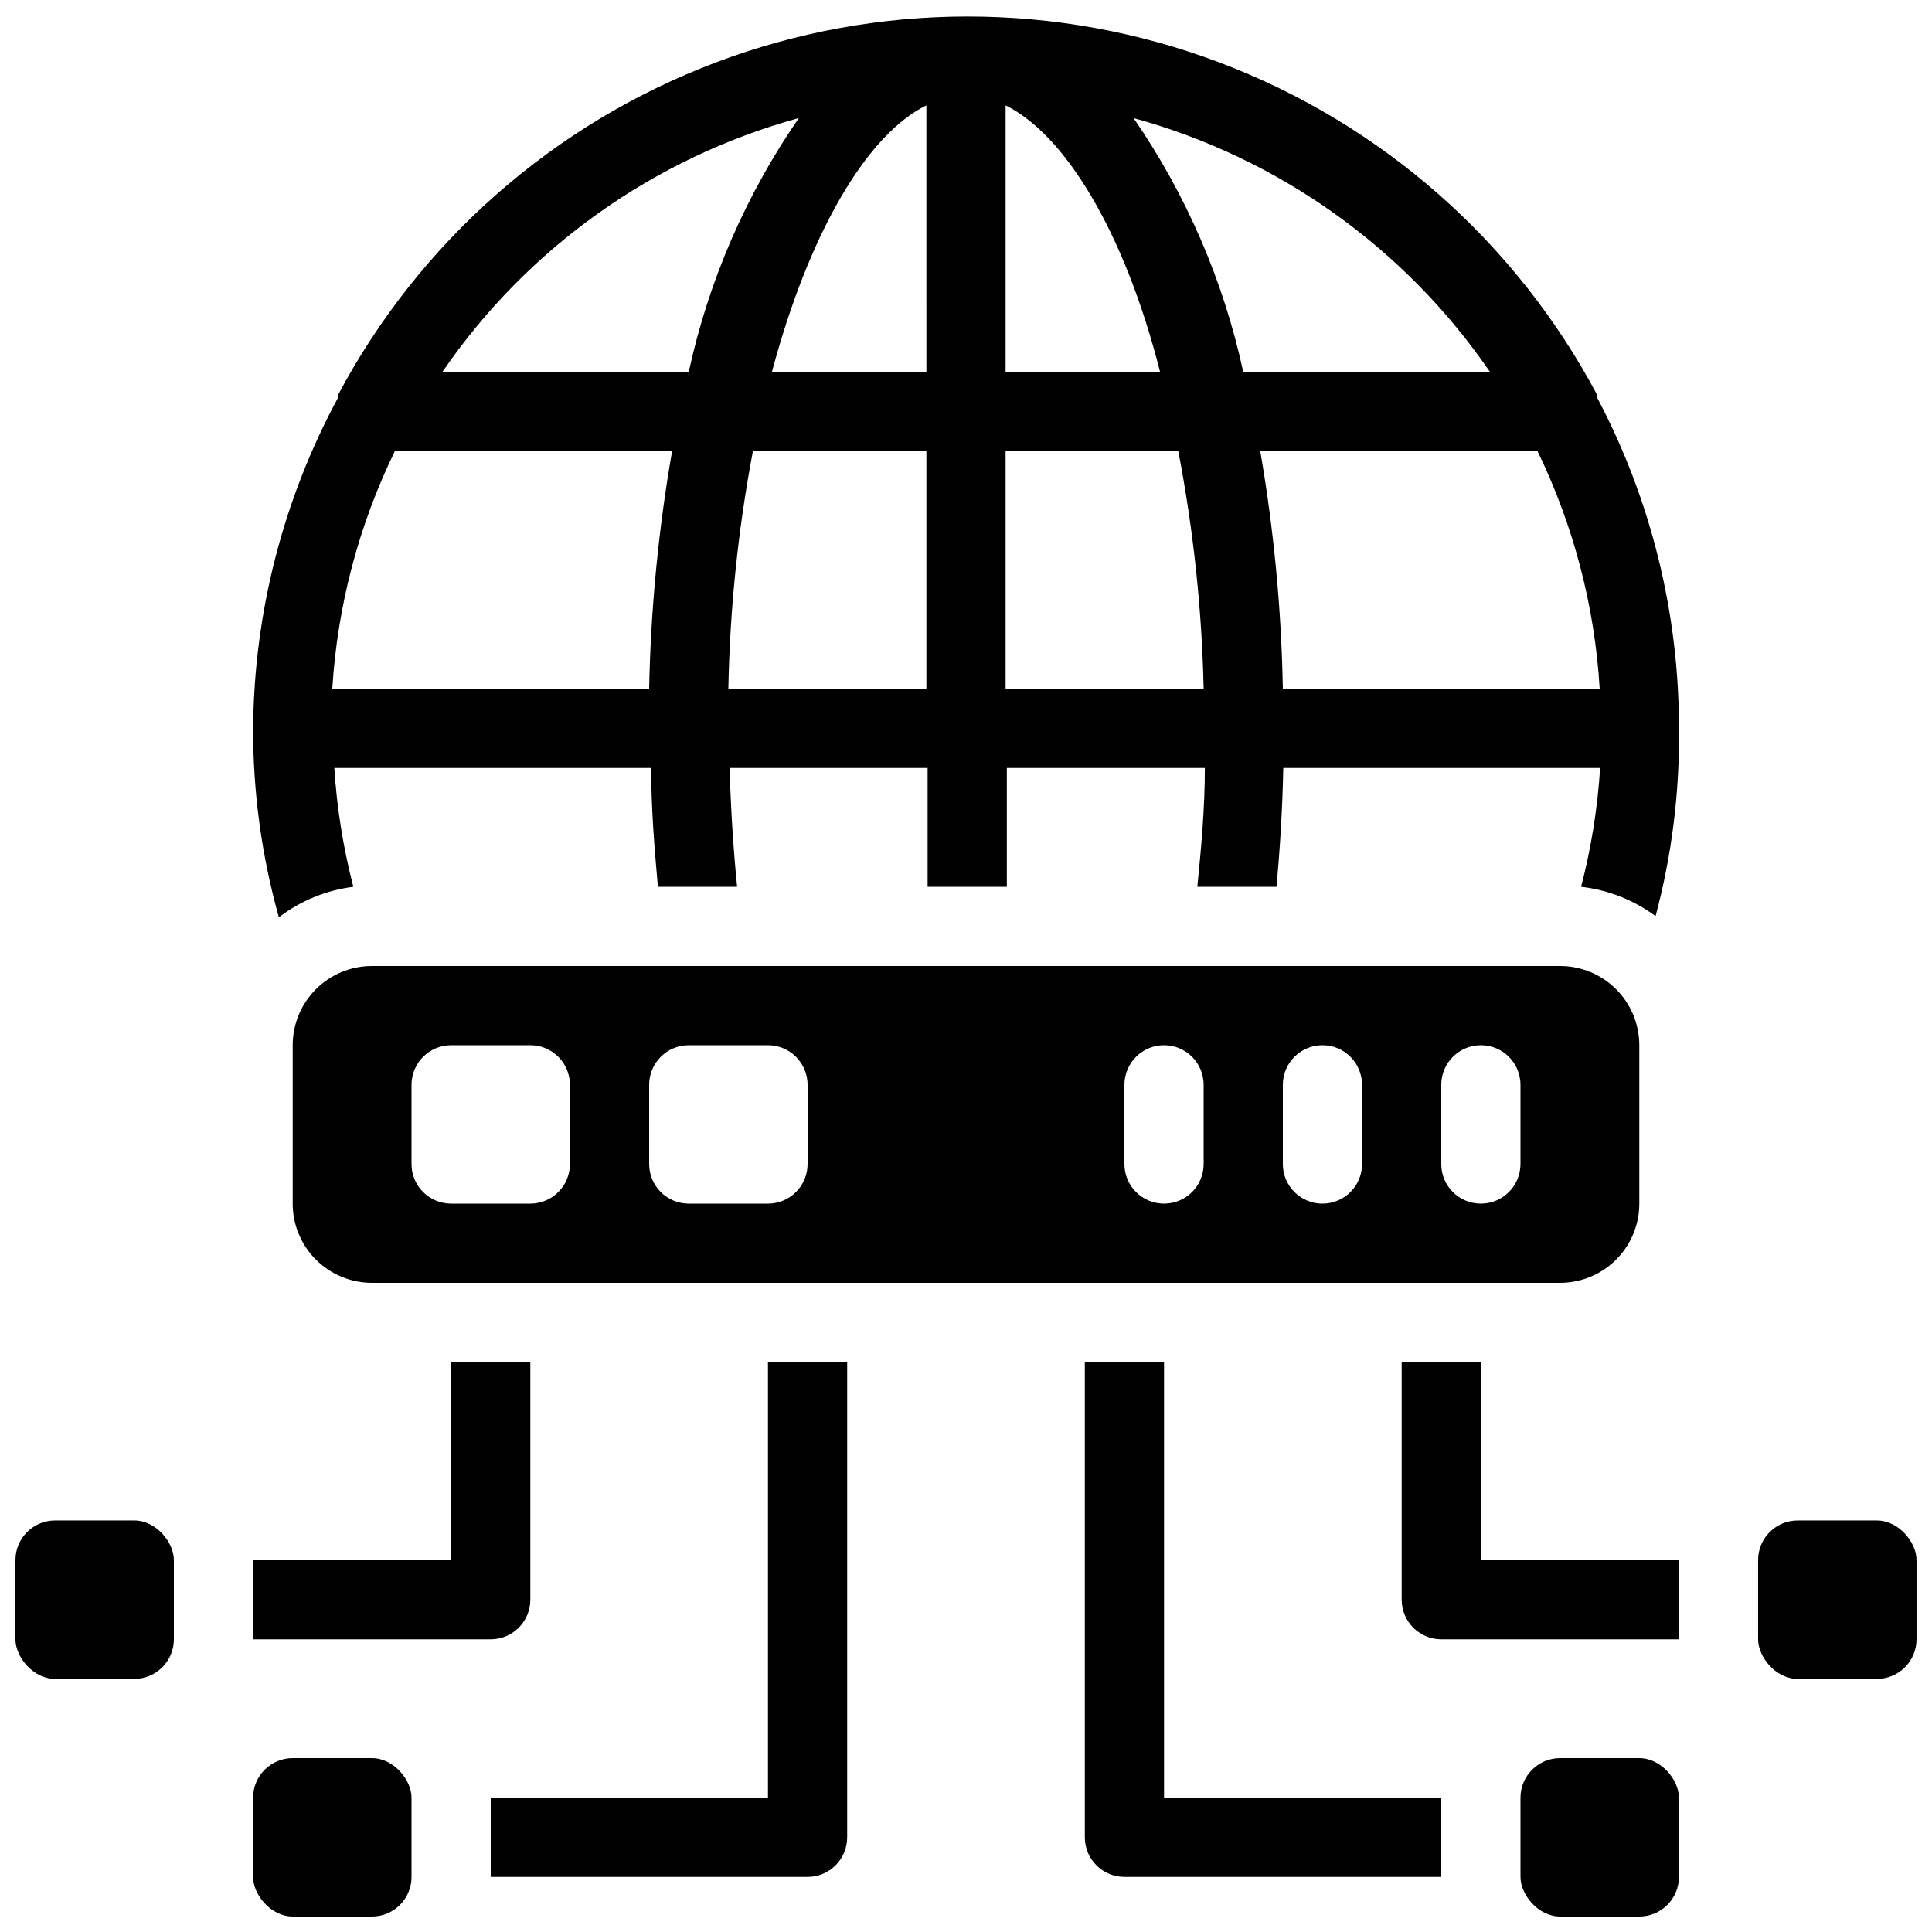
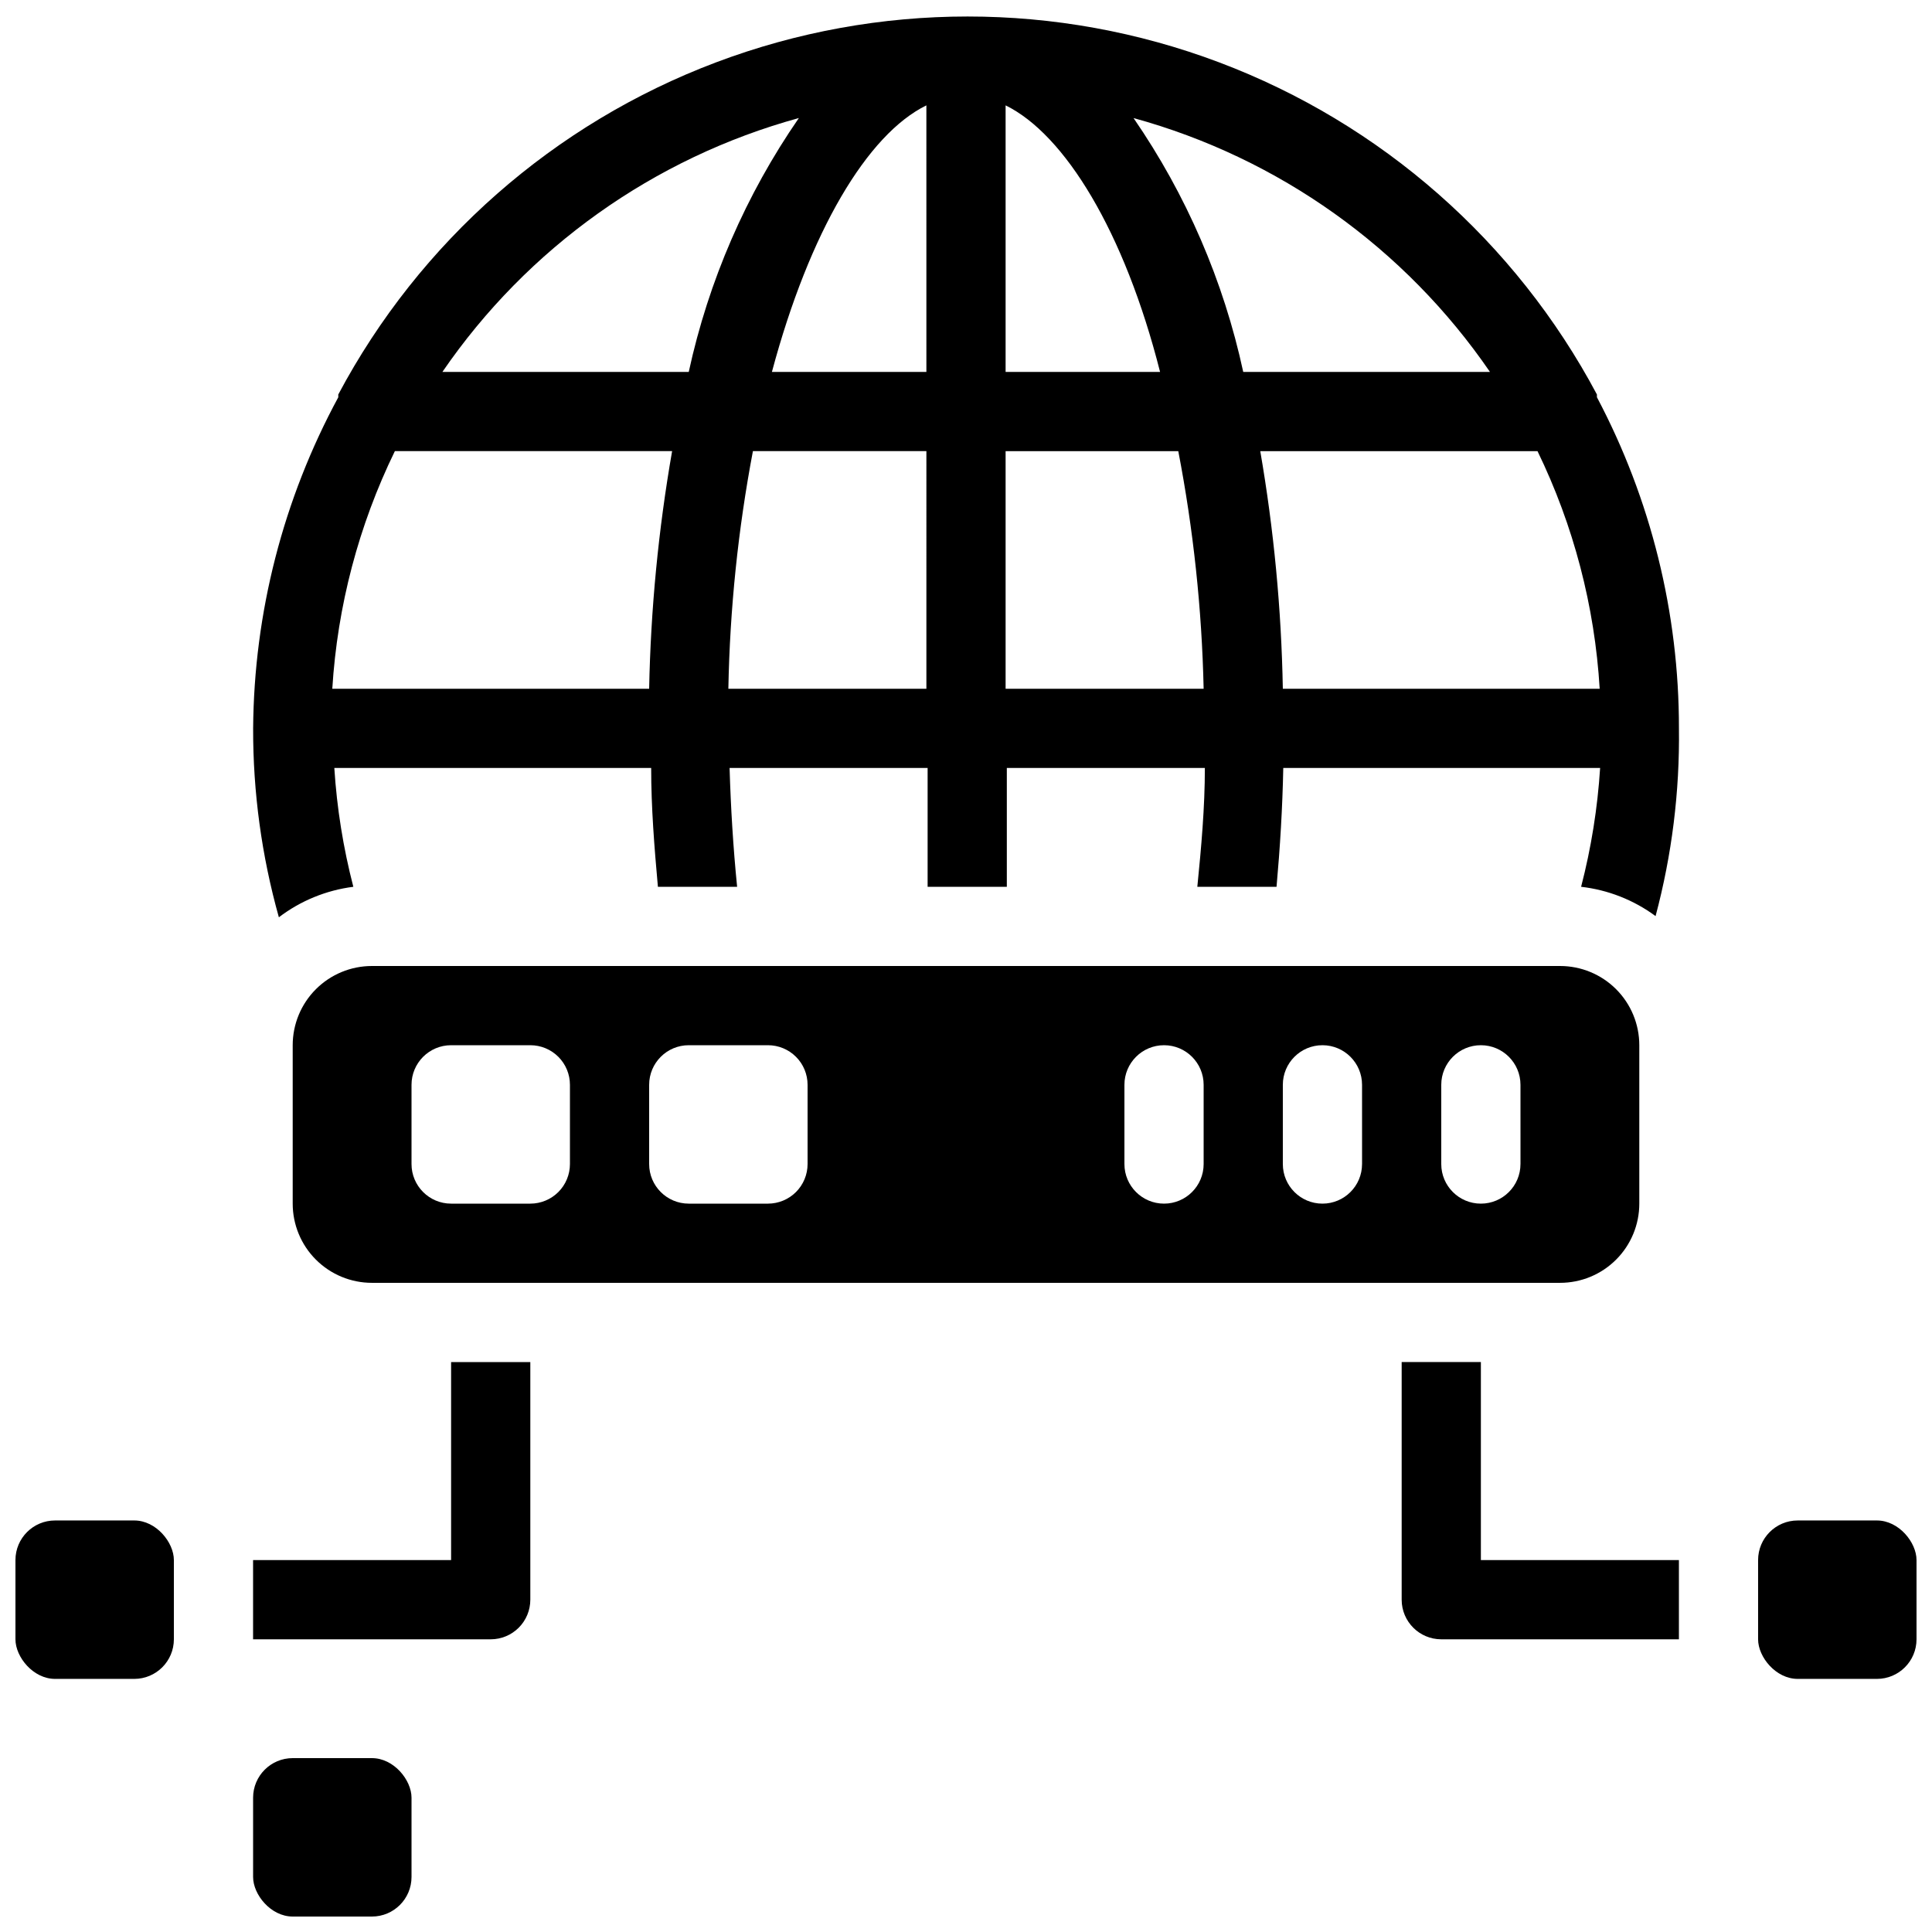
<svg xmlns="http://www.w3.org/2000/svg" width="800px" height="800px" version="1.1" viewBox="144 144 512 512">
  <defs>
    <clipPath id="e">
      <path d="m211 148.09h378v239.91h-378z" />
    </clipPath>
    <clipPath id="d">
-       <path d="m148.09 546h42.906v43h-42.906z" />
+       <path d="m148.09 546h42.906v43h-42.906" />
    </clipPath>
    <clipPath id="c">
      <path d="m609 546h42.902v43h-42.902z" />
    </clipPath>
    <clipPath id="b">
      <path d="m211 609h43v42.902h-43z" />
    </clipPath>
    <clipPath id="a">
      <path d="m546 609h43v42.902h-43z" />
    </clipPath>
  </defs>
  <g clip-path="url(#e)">
    <path d="m567.2 249.28c0.02-0.246 0.02-0.492 0-0.738-21.57-40.531-57.16-71.82-100.12-88.02-42.961-16.199-90.352-16.199-133.31 0-42.961 16.199-78.555 47.488-100.12 88.02-0.02 0.246-0.02 0.492 0 0.738-14.594 26.957-22.34 57.09-22.566 87.746-0.043 16.922 2.254 33.77 6.82 50.066 5.754-4.383 12.562-7.172 19.734-8.082-2.676-10.312-4.363-20.855-5.039-31.488h83.969c0 10.496 0.84 20.992 1.785 31.488h20.992c-1.051-10.496-1.68-20.992-1.996-31.488h52.48v31.488h20.992v-31.488h52.48c0 10.496-0.945 20.992-1.996 31.488h20.992c0.945-10.496 1.574-20.992 1.785-31.488h83.969c-0.676 10.633-2.363 21.176-5.039 31.488 7.144 0.82 13.949 3.496 19.734 7.766 4.328-16.223 6.41-32.961 6.191-49.75 0.035-30.586-7.426-60.711-21.727-87.746zm-251.17 77.25h-83.969c1.344-21.879 6.981-43.277 16.582-62.977h73.473c-3.633 20.805-5.668 41.859-6.086 62.977zm10.496-83.969h-65.285c22.543-32.887 56.012-56.723 94.465-67.281-14.027 20.305-23.941 43.164-29.18 67.281zm62.977 83.969h-52.48c0.395-21.141 2.57-42.207 6.508-62.977h45.973zm0-83.969h-40.938c9.973-37.262 25.297-62.977 40.934-70.637zm20.992-70.637c15.637 7.66 31.488 33.375 40.934 70.637h-40.934zm0 154.61v-62.977h45.762c4.004 20.766 6.254 41.832 6.719 62.977zm33.902-151.25c38.449 10.559 71.918 34.395 94.461 67.281h-65.387c-5.207-24.109-15.086-46.965-29.074-67.281zm39.566 151.25c-0.383-21.113-2.383-42.168-5.981-62.977h73.473c9.566 19.707 15.168 41.105 16.477 62.977z" />
  </g>
  <g clip-path="url(#d)">
    <path d="m158.59 546.94h20.992c5.797 0 10.496 5.797 10.496 10.496v20.992c0 5.797-4.699 10.496-10.496 10.496h-20.992c-5.797 0-10.496-5.797-10.496-10.496v-20.992c0-5.797 4.699-10.496 10.496-10.496z" />
  </g>
  <g clip-path="url(#c)">
    <path d="m620.41 546.94h20.992c5.797 0 10.496 5.797 10.496 10.496v20.992c0 5.797-4.699 10.496-10.496 10.496h-20.992c-5.797 0-10.496-5.797-10.496-10.496v-20.992c0-5.797 4.699-10.496 10.496-10.496z" />
  </g>
  <g clip-path="url(#b)">
    <path d="m221.57 609.92h20.992c5.797 0 10.496 5.797 10.496 10.496v20.992c0 5.797-4.699 10.496-10.496 10.496h-20.992c-5.797 0-10.496-5.797-10.496-10.496v-20.992c0-5.797 4.699-10.496 10.496-10.496z" />
  </g>
  <g clip-path="url(#a)">
-     <path d="m557.44 609.92h20.992c5.797 0 10.496 5.797 10.496 10.496v20.992c0 5.797-4.699 10.496-10.496 10.496h-20.992c-5.797 0-10.496-5.797-10.496-10.496v-20.992c0-5.797 4.699-10.496 10.496-10.496z" />
-   </g>
+     </g>
  <path d="m284.54 504.96v62.977c0 2.785-1.105 5.453-3.074 7.422s-4.641 3.074-7.422 3.074h-62.977v-20.992h52.48v-52.48z" />
  <path d="m588.93 557.44v20.992h-62.977c-5.797 0-10.496-4.699-10.496-10.496v-62.977h20.992v52.48z" />
-   <path d="m525.95 620.41v20.992h-83.965c-5.797 0-10.496-4.699-10.496-10.496v-125.95h20.992v115.46z" />
-   <path d="m368.51 504.96v125.95c0 2.785-1.105 5.453-3.074 7.422s-4.641 3.074-7.422 3.074h-83.969v-20.992h73.473v-115.46z" />
  <path d="m557.44 400h-314.88c-5.566 0-10.906 2.211-14.844 6.148-3.938 3.934-6.148 9.273-6.148 14.844v41.984c0 5.566 2.211 10.906 6.148 14.84 3.938 3.938 9.277 6.148 14.844 6.148h314.88c5.57 0 10.91-2.211 14.844-6.148 3.938-3.934 6.148-9.273 6.148-14.84v-41.984c0-5.57-2.211-10.91-6.148-14.844-3.934-3.938-9.273-6.148-14.844-6.148zm-262.4 52.48c0 2.781-1.105 5.453-3.074 7.422-1.969 1.965-4.641 3.074-7.422 3.074h-20.992c-5.797 0-10.496-4.699-10.496-10.496v-20.992c0-5.797 4.699-10.496 10.496-10.496h20.992c2.781 0 5.453 1.105 7.422 3.074 1.969 1.965 3.074 4.637 3.074 7.422zm62.977 0c0 2.781-1.105 5.453-3.074 7.422-1.969 1.965-4.641 3.074-7.422 3.074h-20.992c-5.797 0-10.496-4.699-10.496-10.496v-20.992c0-5.797 4.699-10.496 10.496-10.496h20.992c2.781 0 5.453 1.105 7.422 3.074 1.969 1.965 3.074 4.637 3.074 7.422zm104.96 0c0 5.797-4.699 10.496-10.496 10.496s-10.496-4.699-10.496-10.496v-20.992c0-5.797 4.699-10.496 10.496-10.496s10.496 4.699 10.496 10.496zm41.984 0h-0.004c0 5.797-4.699 10.496-10.496 10.496-5.797 0-10.496-4.699-10.496-10.496v-20.992c0-5.797 4.699-10.496 10.496-10.496 5.797 0 10.496 4.699 10.496 10.496zm41.984 0h-0.004c0 5.797-4.699 10.496-10.496 10.496-5.797 0-10.496-4.699-10.496-10.496v-20.992c0-5.797 4.699-10.496 10.496-10.496 5.797 0 10.496 4.699 10.496 10.496z" />
</svg>